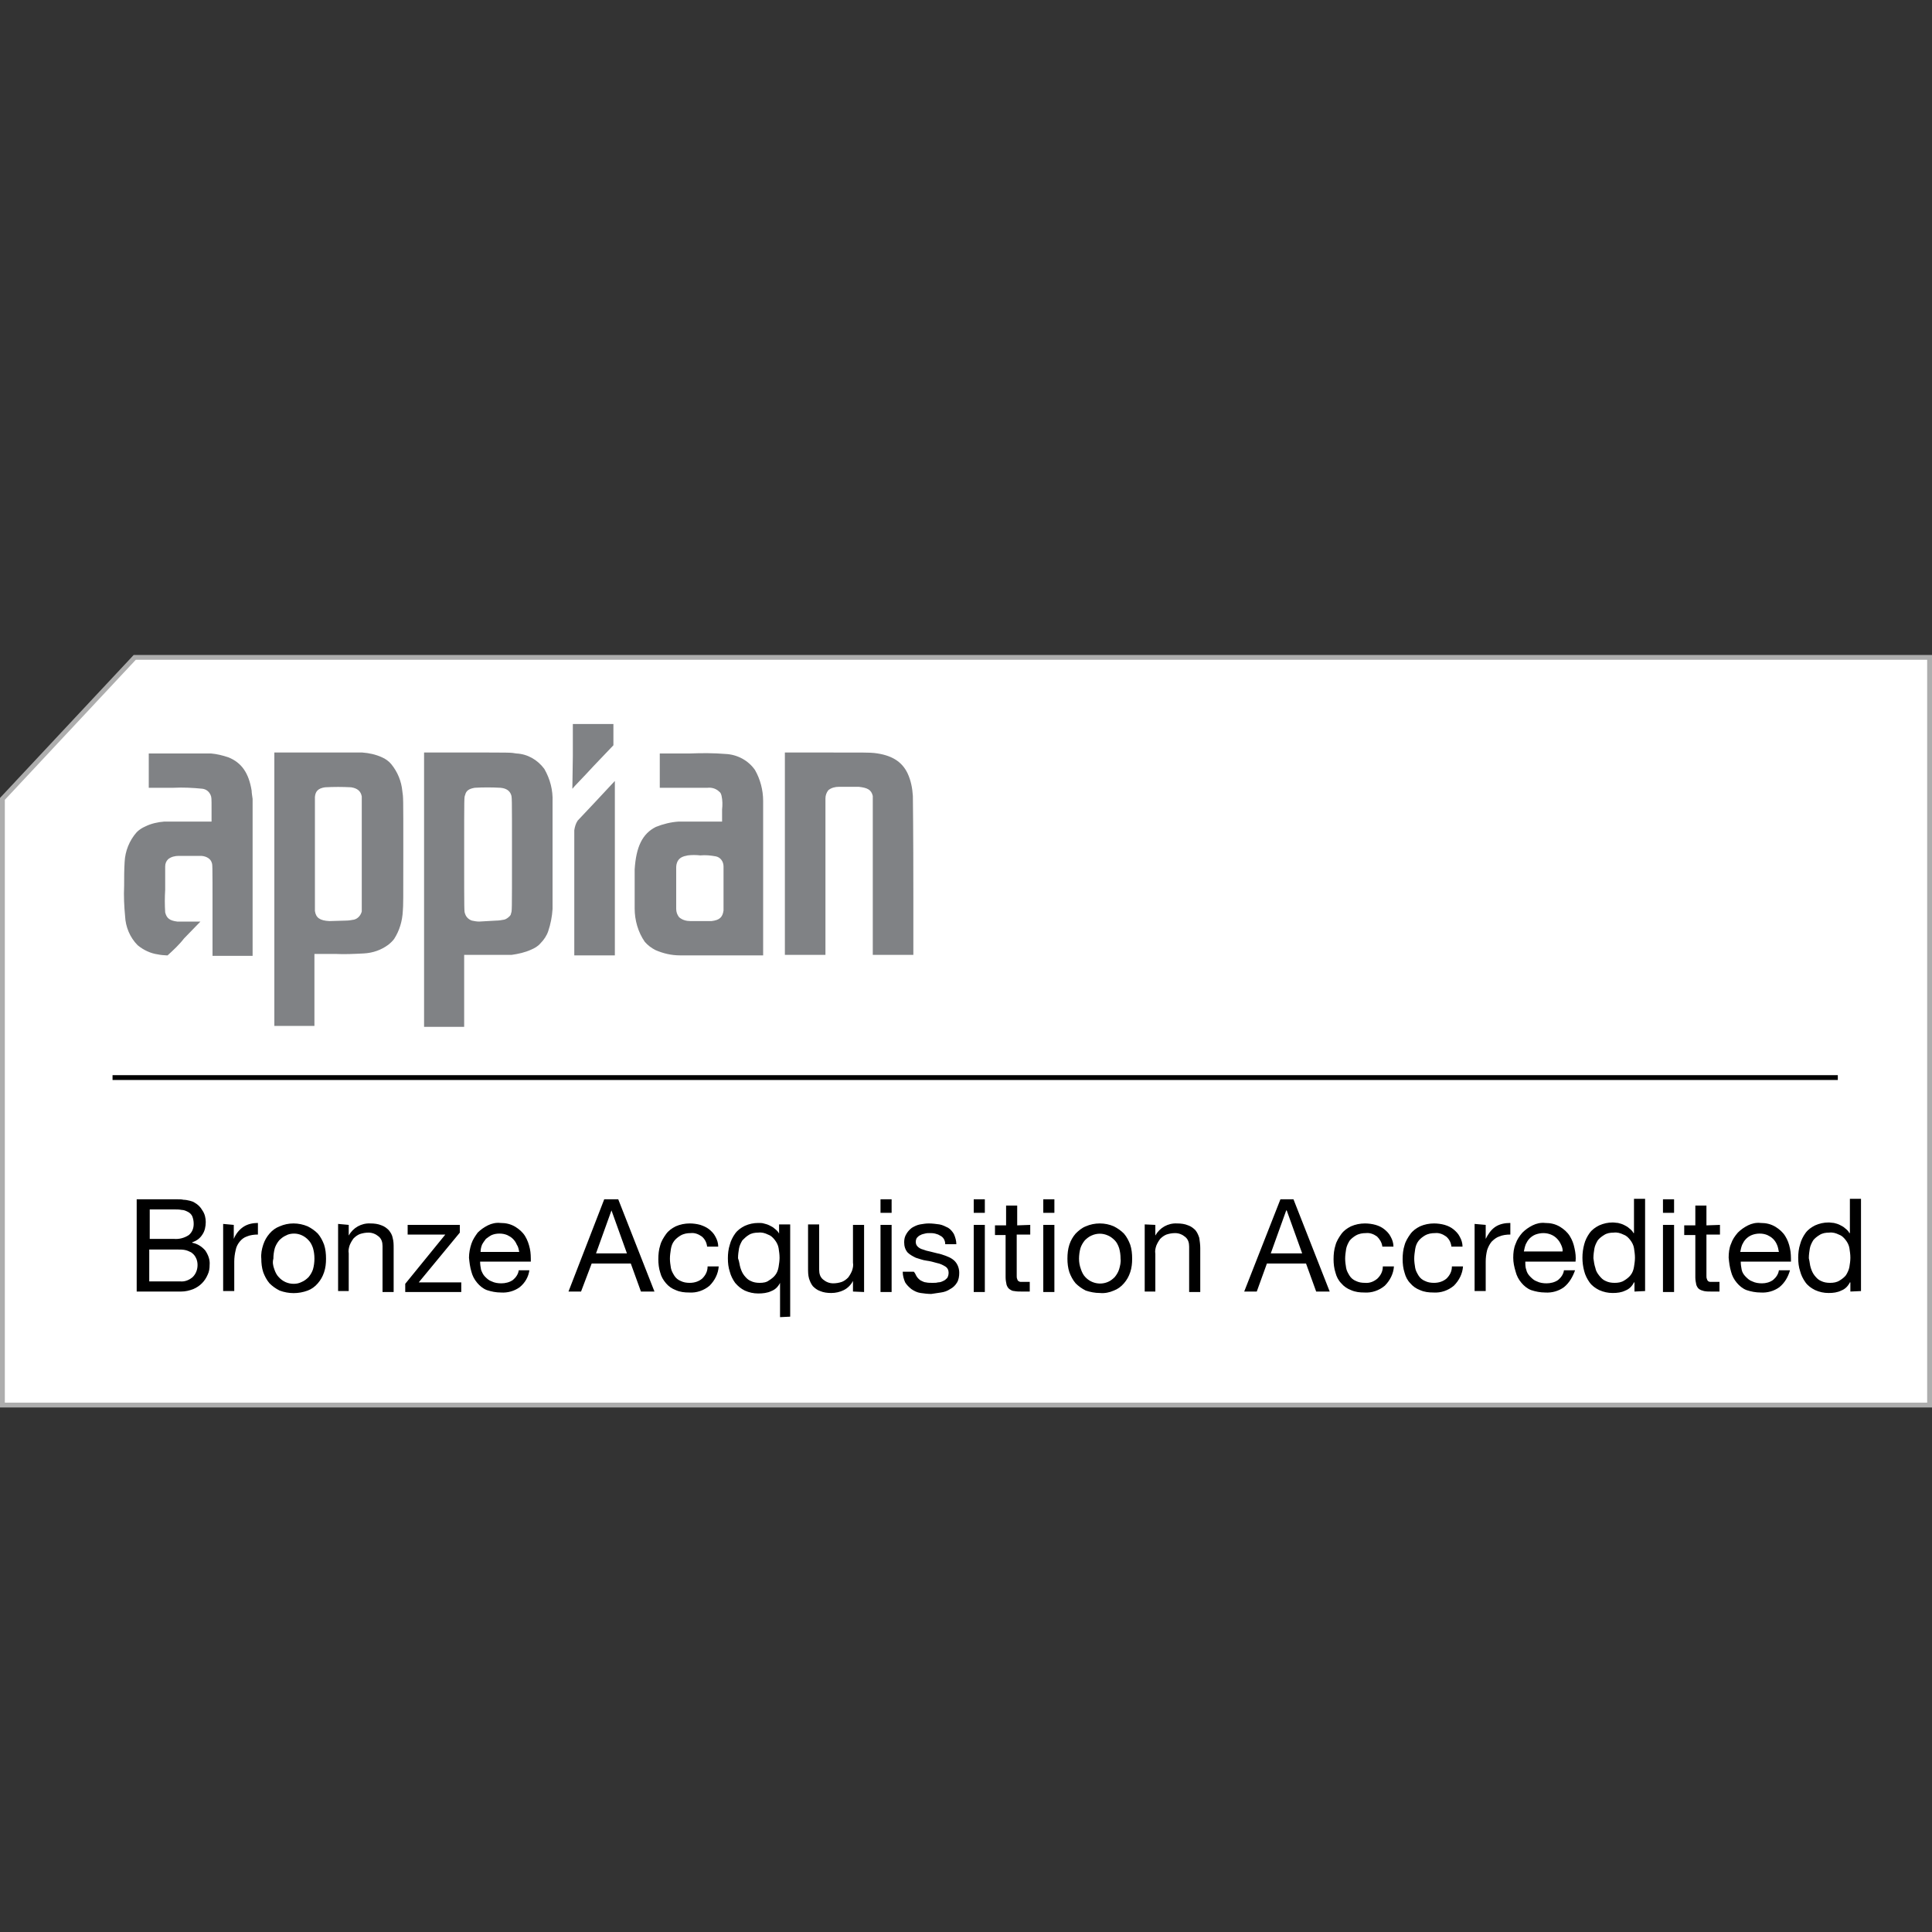
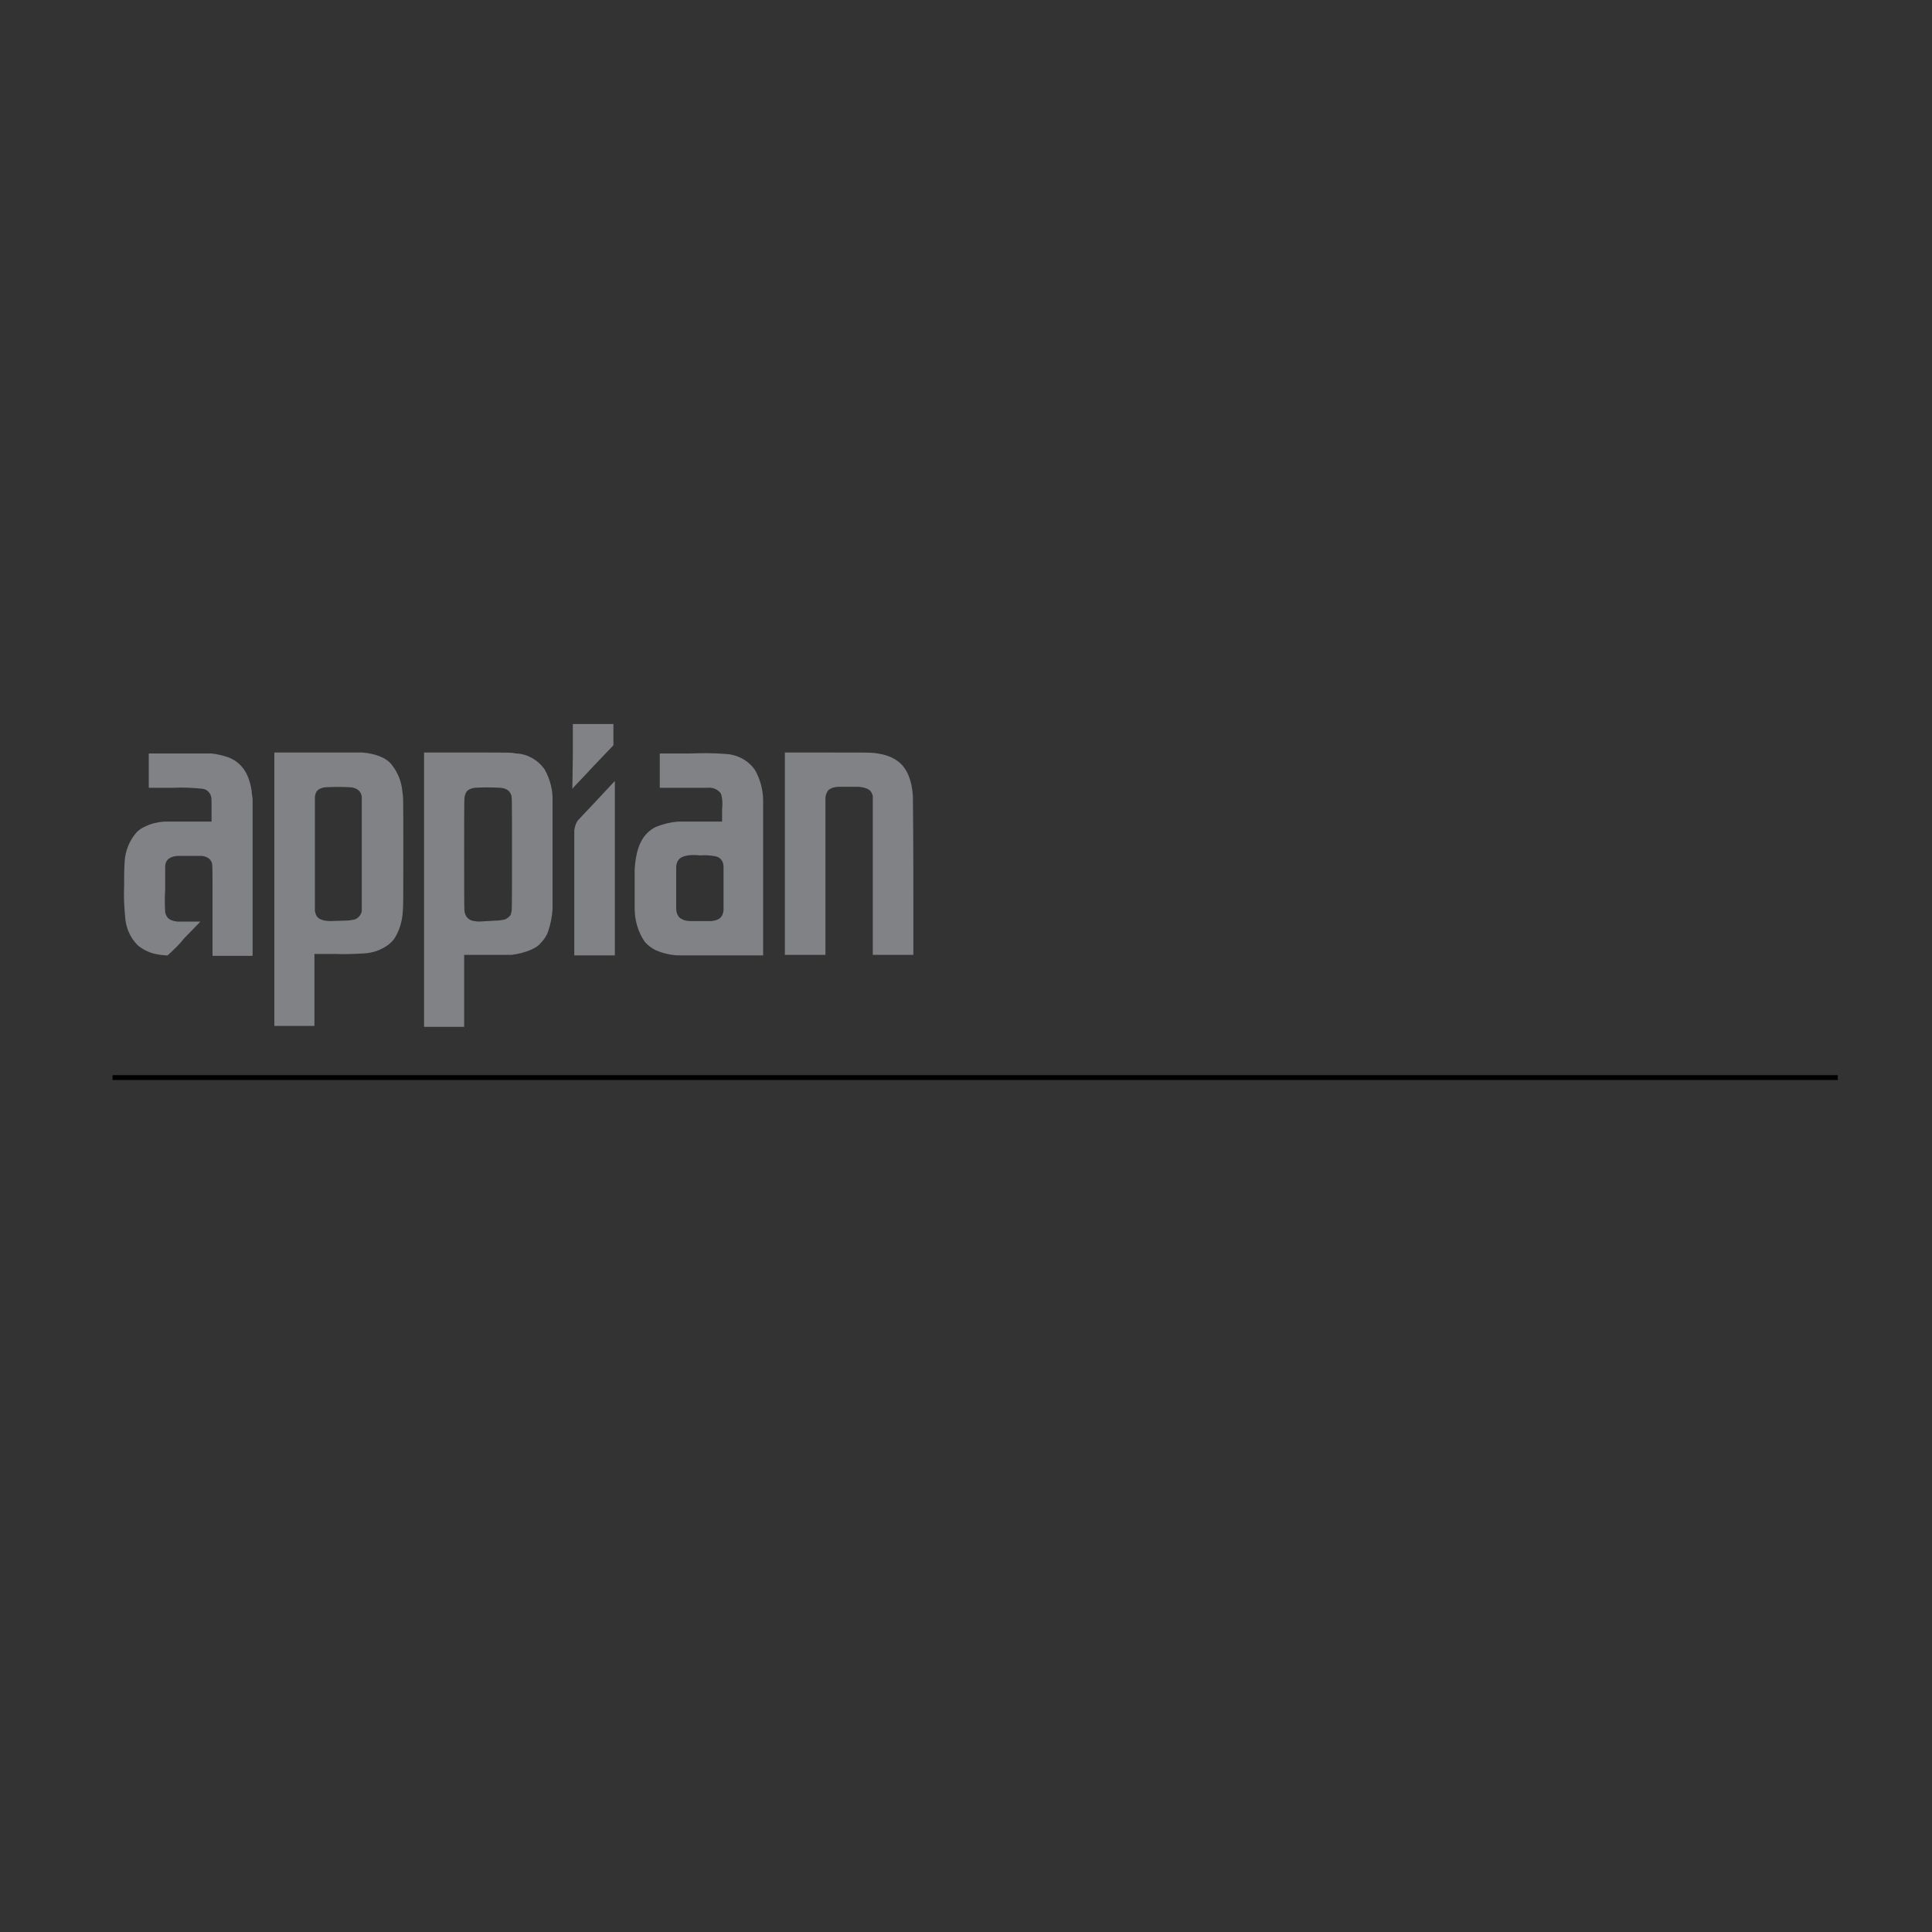
<svg xmlns="http://www.w3.org/2000/svg" id="Layer_1" viewBox="0 0 400 400">
  <rect x="0" y="0" width="400" height="400" fill="#333333" stroke="none" />
  <style>.st0,.st1{fill:#fff;stroke:#adadad;stroke-miterlimit:10}.st1{fill:none;stroke:#000}.st2{fill:#808285}</style>
  <g id="a">
-     <path class="st0" d="M.5 290.9h399V136.1H27.9L.5 165.4v125.5z" />
    <path class="st1" d="M380.5 223.1H23.3" />
-     <path d="M35.3 248.3h1.3c.5 0 1 0 1.4.1.4 0 .9.1 1.3.2s.7.2 1 .4c.7.4 1.2.9 1.6 1.6.5.7.7 1.6.7 2.4 0 .9-.2 1.9-.7 2.6-.5.8-1.2 1.3-2.1 1.6v.1c1.1.2 2 .8 2.7 1.6.6.9 1 1.9.9 3 0 .7-.1 1.4-.4 2-.3.7-.7 1.3-1.2 1.8s-1.1.9-1.8 1.2c-.8.3-1.6.5-2.5.5h-9.2v-19.1h7zm.7 8.2c1.1.1 2.2-.2 3.1-.8.7-.6 1-1.4 1-2.3 0-.6-.1-1.1-.3-1.6-.2-.4-.5-.7-.9-.9-.4-.2-.8-.4-1.3-.4-.5-.1-1-.1-1.5-.1H31v6.1h5zm1.3 8.8c1 .1 1.9-.3 2.6-.9.7-.7 1-1.6 1-2.5 0-.5-.1-1.1-.4-1.6-.2-.4-.5-.7-.9-1-.4-.2-.8-.4-1.3-.5-.5-.1-1-.1-1.6-.1h-5.8v6.6h6.4zm11.1-11.7v2.9c.4-1 1.1-1.9 2-2.5.9-.6 2-.8 3-.8v2.4c-.8 0-1.6.1-2.3.4-.6.2-1.1.6-1.5 1.1-.4.5-.7 1.1-.8 1.7-.2.8-.3 1.6-.3 2.4v6.1h-2.3v-13.9l2.2.2zm6.1 4.1c.3-.9.7-1.6 1.3-2.3.6-.7 1.3-1.2 2.1-1.5 1.8-.8 3.9-.8 5.8 0 .8.4 1.5.9 2.1 1.5.6.7 1 1.5 1.3 2.3.3.9.4 1.9.4 2.9s-.1 1.9-.4 2.8c-.3.9-.7 1.6-1.3 2.3-.6.7-1.3 1.2-2.1 1.5-1.9.7-3.9.7-5.8 0-.8-.4-1.5-.9-2.1-1.5-.6-.7-1-1.5-1.3-2.3-.3-.9-.4-1.9-.4-2.8-.1-1 .1-2 .4-2.9zm2.3 5.1c.2.6.5 1.2.9 1.6.8.9 1.9 1.4 3.1 1.4.6 0 1.1-.1 1.7-.4.5-.2 1-.6 1.4-1 .4-.5.7-1 .9-1.6.2-.7.3-1.5.3-2.2 0-.8-.1-1.5-.3-2.2-.2-.6-.5-1.2-.9-1.6-.8-.9-1.9-1.4-3-1.4-.6 0-1.2.1-1.7.4-.5.2-1 .6-1.4 1-.4.5-.7 1-.9 1.6-.2.7-.3 1.5-.3 2.2-.2.7-.1 1.4.2 2.2zm15.4-9.2v2.2c.9-1.6 2.6-2.6 4.5-2.5.8 0 1.6.1 2.3.4.6.2 1.1.6 1.5 1 .4.5.7 1 .8 1.6.2.7.2 1.4.2 2.1v9.1h-2.3V258c0-.8-.2-1.5-.8-2-.6-.5-1.3-.8-2.1-.8-.6 0-1.2.1-1.8.3-.5.2-.9.5-1.3.9-.3.4-.6.9-.8 1.4-.2.6-.3 1.1-.2 1.7v7.8H70v-13.9l2.2.2zm20 2h-7.8v-2h10.8v1.6l-8.5 10.3h8.8v2H83.9v-1.7l8.3-10.2zm15.4 10.9c-1.1.8-2.5 1.2-3.9 1.1-1 0-2-.2-2.9-.5-.8-.3-1.5-.9-2-1.5-.6-.7-1-1.5-1.2-2.3-.3-1-.4-1.9-.5-2.9 0-1 .2-2 .5-2.9.3-.9.8-1.6 1.3-2.3.6-.6 1.3-1.1 2.1-1.5.8-.4 1.7-.6 2.6-.5 1.1 0 2.1.2 3.1.8.8.5 1.5 1.1 2 1.9.5.8.8 1.7 1 2.6.2.9.2 1.8.2 2.7H99.4c0 .6.1 1.2.2 1.7.2.5.4 1 .8 1.4.4.4.8.8 1.4 1 .6.3 1.3.4 2 .4.8 0 1.7-.2 2.4-.7.6-.5 1.1-1.2 1.2-2h2.2c-.2 1.4-.9 2.6-2 3.5zm-.6-8.8c-.2-.5-.5-.9-.8-1.2-.4-.4-.8-.6-1.2-.8-.5-.2-1-.3-1.6-.3-.6 0-1.1.1-1.6.3-.4.2-.8.5-1.2.8-.3.4-.6.8-.8 1.2-.2.5-.3 1-.3 1.5h8c-.1-.5-.2-1.1-.5-1.5zm21-9.4l7.5 19.1h-2.8l-2.1-5.8h-8.1l-2.2 5.8h-2.6l7.4-19.1h2.9zm1.8 11.2l-3.2-8.9-3.2 8.9h6.4zm15.5-3.5c-.7-.5-1.5-.8-2.3-.7-.7 0-1.4.1-2.1.5-.5.3-1 .7-1.3 1.1-.4.5-.6 1.1-.7 1.7-.1.7-.2 1.3-.2 2 0 .6.1 1.3.2 1.9.1.6.4 1.1.7 1.6.3.5.8.9 1.3 1.1.6.3 1.2.4 1.9.4 1 0 1.9-.3 2.6-.9.7-.7 1.1-1.5 1.1-2.5h2.3c-.1 1.5-.8 2.9-1.9 4-1.2 1-2.7 1.5-4.2 1.4-1 0-1.9-.1-2.8-.5-.8-.3-1.5-.8-2-1.4-.6-.7-1-1.4-1.2-2.2-.3-.9-.4-1.9-.4-2.8 0-1 .1-2 .4-2.9.2-.8.7-1.6 1.2-2.3s1.2-1.2 2-1.6c.9-.4 1.9-.6 2.9-.6.7 0 1.5.1 2.2.3.6.2 1.3.5 1.8.9s1 .9 1.3 1.5c.4.7.6 1.4.6 2.1h-2.3c-.1-.9-.5-1.6-1.1-2.1zm16.2 16.7v-7.1c-.4.8-1 1.4-1.8 1.7-.8.4-1.8.5-2.7.5-1 0-1.9-.2-2.8-.6-.8-.4-1.4-.9-2-1.6-.5-.7-.9-1.5-1.1-2.3-.3-.9-.4-1.8-.4-2.8 0-.9.1-1.9.4-2.8.2-.8.6-1.6 1.1-2.3.5-.7 1.2-1.2 2-1.6.9-.4 1.8-.6 2.8-.6.4 0 .8 0 1.1.1.4.1.8.2 1.2.4.4.2.8.4 1.1.7.4.3.7.6.9 1v-1.9h2.3v19.1l-2.1.1zm-8.2-10.2c.2.6.4 1.1.8 1.6s.8.9 1.3 1.1c.6.3 1.2.4 1.9.4s1.4-.1 1.9-.5c.5-.3 1-.7 1.3-1.1.4-.5.6-1.1.7-1.7.1-.6.2-1.3.2-1.9 0-.7-.1-1.3-.2-2-.1-.6-.4-1.2-.8-1.7s-.8-.9-1.4-1.1c-.6-.3-1.3-.5-2-.4-.7 0-1.4.1-2 .5-.5.3-.9.7-1.3 1.1-.3.5-.6 1.1-.7 1.7-.1.6-.2 1.3-.2 2 .3.8.3 1.4.5 2zm23.3 4.9v-2.2c-.4.8-1.1 1.5-1.9 1.9-.8.4-1.7.6-2.6.6-.8 0-1.6-.1-2.3-.4-.6-.2-1.1-.6-1.5-1-.4-.5-.6-1-.8-1.6-.2-.7-.2-1.4-.2-2.1v-9.1h2.3v9.4c0 .8.2 1.5.8 2 .6.5 1.3.8 2.1.8.6 0 1.2-.1 1.8-.3.5-.2.9-.5 1.3-.9.3-.4.6-.9.8-1.4.2-.6.3-1.1.2-1.7v-7.8h2.3v13.9l-2.3-.1zm5.7-16.3v-2.8h2.3v2.8h-2.3zm2.3 2.5v13.9h-2.3v-13.9h2.3zm5.2 10.7c.2.3.5.6.8.8.4.2.8.4 1.1.4.4.1.9.1 1.4.1.4 0 .8 0 1.1-.1.4 0 .7-.1 1.1-.3.3-.1.6-.4.8-.6.2-.3.3-.7.3-1.1 0-.5-.2-1-.7-1.3-.5-.3-1.1-.6-1.7-.7-.7-.2-1.4-.4-2.2-.5-.8-.1-1.5-.4-2.2-.6-.6-.3-1.2-.6-1.7-1.1-.5-.6-.7-1.3-.7-2.1 0-.6.1-1.2.5-1.8.3-.5.7-.9 1.1-1.2.5-.3 1.1-.6 1.7-.7.6-.1 1.2-.2 1.8-.2.7 0 1.5.1 2.2.2.6.1 1.2.4 1.8.7.5.3.9.8 1.2 1.3.3.7.5 1.4.5 2.1h-2.3c0-.8-.4-1.5-1.1-1.8-.3-.2-.6-.3-1-.4-.4-.1-.8-.1-1.1-.1-.3 0-.7 0-1 .1-.3.1-.6.1-.9.3-.3.1-.5.3-.7.5-.2.2-.3.6-.3.9 0 .4.1.7.4 1 .3.3.7.5 1.1.6.5.2.9.3 1.4.4l1.6.4c.6.1 1.1.3 1.7.5.5.2 1 .4 1.4.7.9.6 1.4 1.7 1.4 2.8 0 .7-.1 1.5-.5 2.1-.3.5-.8 1-1.4 1.3-.6.4-1.2.6-1.9.7-.6.1-1.3.2-2 .3-.7 0-1.5-.1-2.2-.2-.7-.1-1.3-.4-1.9-.8-.5-.4-1-.9-1.3-1.4-.3-.7-.5-1.4-.5-2.2h2.3c.3.3.4.7.6 1zm11.8-13.2v-2.8h2.3v2.8h-2.3zm2.3 2.5v13.9h-2.3v-13.9h2.3zm9.4 0v2h-2.8v8.6c0 .2 0 .4.1.6 0 .1.1.3.2.4.2.1.3.2.5.2h1.9v2h-1.7c-.5 0-1 0-1.5-.1-.4 0-.7-.2-1-.4-.3-.2-.5-.6-.6-.9-.1-.5-.2-1-.2-1.5v-8.8H206v-2h2.3v-4.1h2.3v4.1l2.7-.1zm2.7-2.5v-2.8h2.3v2.8H216zm2.3 2.5v13.9H216v-13.9h2.3zm3.1 4.1c.3-.9.7-1.6 1.3-2.3.6-.6 1.3-1.2 2.1-1.5.9-.4 1.9-.6 2.9-.6s2 .2 2.9.6c.8.4 1.5.9 2.1 1.5.6.7 1 1.5 1.3 2.3.3.9.4 1.9.4 2.9s-.1 1.9-.4 2.8c-.3.9-.7 1.6-1.3 2.3-.6.7-1.3 1.2-2.1 1.5-.9.4-1.9.6-2.9.5-1 0-2-.2-2.9-.5-.8-.4-1.5-.9-2.1-1.5-.6-.7-1-1.5-1.3-2.3-.3-.9-.4-1.9-.4-2.8 0-1 .1-2 .4-2.9zm2.4 5.1c.2.6.5 1.2.9 1.6 1.2 1.3 3.1 1.7 4.7 1 .5-.2 1-.6 1.4-1 .4-.5.7-1 .9-1.6.2-.7.4-1.5.3-2.2 0-.8-.1-1.5-.3-2.2-.2-.6-.5-1.2-.9-1.6-.4-.4-.9-.8-1.4-1-1.1-.5-2.3-.5-3.4 0-.5.2-1 .6-1.4 1-.4.5-.7 1-.9 1.6-.2.7-.3 1.5-.3 2.2 0 .7.1 1.4.4 2.2zm15.4-9.2v2.2c.9-1.6 2.6-2.6 4.5-2.5.8 0 1.6.1 2.3.4.6.2 1.1.6 1.5 1 .4.5.6 1 .8 1.6.1.7.2 1.4.2 2.1v9.1h-2.3v-9.4c0-.8-.2-1.5-.8-2-.6-.5-1.3-.8-2.1-.8-.6 0-1.2.1-1.8.3-.5.2-.9.5-1.3.9-.3.4-.6.9-.8 1.4-.2.6-.3 1.1-.2 1.7v7.8H237v-13.9l2.2.1zm28.6-5.3l7.5 19.1h-2.8l-2.1-5.8h-8.1l-2.1 5.8h-2.6l7.5-19.1h2.7zm1.8 11.2l-3.2-8.9h-.1l-3.2 8.9h6.5zm15.5-3.5c-.7-.5-1.5-.8-2.3-.7-.7 0-1.4.1-2.1.5-.5.3-1 .7-1.3 1.1-.3.5-.6 1.1-.7 1.7-.1.7-.2 1.3-.2 2 0 .6.1 1.3.2 1.9.1.6.4 1.1.7 1.6.3.5.8.9 1.3 1.1.6.3 1.2.4 1.9.4 1 .1 1.9-.3 2.6-.9.7-.7 1.1-1.5 1.1-2.5h2.3c-.1 1.5-.8 2.9-1.9 4-1.2 1-2.7 1.5-4.2 1.4-1 0-1.9-.1-2.8-.5-.8-.3-1.5-.8-2-1.4-.6-.6-1-1.4-1.2-2.2-.3-.9-.4-1.9-.4-2.8 0-1 .1-2 .4-2.9.2-.8.7-1.6 1.2-2.3s1.2-1.2 2-1.6c.9-.4 1.9-.6 2.9-.6.7 0 1.5.1 2.2.3.7.2 1.3.5 1.8.9s1 .9 1.3 1.5c.4.7.6 1.4.6 2.1h-2.3c-.1-.9-.6-1.6-1.1-2.1zm14.3 0c-.7-.5-1.5-.8-2.3-.7-.7 0-1.4.1-2.1.5-.5.3-1 .7-1.3 1.1-.4.5-.6 1.1-.7 1.7-.1.7-.2 1.3-.2 2 0 .6.1 1.3.2 1.9.1.6.4 1.1.7 1.6.3.5.8.9 1.3 1.1.6.3 1.2.4 1.9.4 1 0 1.9-.3 2.6-.9.7-.7 1.1-1.5 1.1-2.5h2.3c-.1 1.5-.8 2.9-1.9 4-1.2 1-2.7 1.5-4.2 1.4-1 0-1.9-.1-2.8-.5-.8-.3-1.5-.8-2-1.4-.6-.6-1-1.4-1.2-2.2-.3-.9-.4-1.9-.4-2.8 0-1 .1-2 .4-2.9.2-.8.7-1.6 1.2-2.3.5-.7 1.2-1.2 2-1.6.9-.4 1.9-.6 2.9-.6.7 0 1.5.1 2.2.3.7.2 1.3.5 1.8.9s1 .9 1.3 1.5c.4.7.6 1.4.6 2.1h-2.3c-.1-.9-.5-1.6-1.1-2.1zm8.2-2.4v2.9c.5-1 1.1-1.9 2-2.5.9-.6 2-.8 3.1-.8v2.4c-.8 0-1.6.1-2.3.4-.6.2-1.1.6-1.6 1.1-.4.5-.7 1.1-.9 1.7-.2.8-.3 1.6-.3 2.4v6.1h-2.3v-13.9l2.3.2zm16.2 12.9c-1.1.8-2.5 1.2-3.9 1.1-1 0-2-.2-2.9-.5-.8-.3-1.5-.9-2-1.5-.6-.7-1-1.5-1.2-2.3-.3-1-.5-1.9-.5-2.9s.1-2 .5-2.9c.3-.9.8-1.6 1.4-2.3.6-.6 1.3-1.1 2.1-1.5.8-.4 1.7-.6 2.6-.5 1.1 0 2.1.2 3.1.8.8.5 1.5 1.1 2 1.9.5.8.8 1.6 1 2.6.2.9.3 1.8.2 2.7h-10.4c0 .6 0 1.2.2 1.7.1.5.4 1 .8 1.4.4.4.8.8 1.4 1 .6.3 1.3.4 2 .4.8 0 1.7-.2 2.4-.7.6-.5 1.1-1.2 1.2-2h2.3c-.5 1.4-1.2 2.6-2.3 3.5zm-.6-8.8c-.4-.9-1.1-1.7-2.1-2.1-1-.4-2.1-.4-3.2 0-.5.2-.9.5-1.2.8-.4.4-.6.8-.8 1.2-.2.5-.3 1-.4 1.5h8c.1-.4-.1-1-.3-1.4zm15.2 9.7v-1.9h-.1c-.4.8-1 1.4-1.8 1.7-.8.4-1.7.5-2.6.5-1 0-1.9-.2-2.8-.6-.8-.4-1.5-.9-2-1.6-.5-.7-.9-1.5-1.1-2.3-.5-1.8-.5-3.8 0-5.6.2-.8.6-1.6 1.1-2.3.5-.7 1.2-1.2 2-1.6.9-.4 1.8-.6 2.8-.6.4 0 .8.1 1.1.1.4.1.8.2 1.2.4.4.2.8.4 1.1.7.4.3.7.6.9 1h.1v-7.1h2.3v19.1l-2.2.1zm-8.1-4.9c.1.6.4 1.1.8 1.6s.8.9 1.3 1.1c.6.3 1.2.4 1.9.4s1.4-.1 2-.5c.5-.3 1-.7 1.3-1.1.4-.5.6-1.1.7-1.7.1-.6.2-1.3.2-1.9 0-.7-.1-1.3-.2-2-.1-.6-.4-1.2-.8-1.7s-.8-.9-1.4-1.1c-.6-.3-1.3-.5-2-.4-.7 0-1.4.1-2 .5-.5.3-1 .7-1.3 1.1-.3.5-.6 1.1-.7 1.7-.1.6-.2 1.3-.2 2 .1.8.2 1.4.4 2zm14-11.4v-2.8h2.3v2.8h-2.3zm2.3 2.5v13.9h-2.3v-13.9h2.3zm9.5 0v2h-2.8v8.6c0 .2 0 .4.1.6 0 .1.1.3.2.4.1.1.3.2.5.2h1.9v2h-1.7c-.5 0-1 0-1.5-.1-.4-.1-.7-.2-1-.4-.3-.2-.5-.6-.6-.9-.1-.5-.2-1-.2-1.5v-8.8h-2.3v-2h2.3v-4.1h2.3v4.1l2.8-.1zm12.3 12.9c-1.1.8-2.5 1.2-3.9 1.1-1 0-2-.2-2.9-.5-.8-.3-1.5-.9-2-1.5-.6-.7-1-1.5-1.2-2.3-.3-1-.4-1.9-.5-2.9 0-1 .1-2 .5-2.9.3-.9.8-1.6 1.4-2.3.6-.6 1.3-1.1 2.1-1.5.8-.4 1.7-.6 2.6-.5 1.1 0 2.1.2 3.1.8.8.5 1.5 1.1 2 1.9.5.8.8 1.6 1 2.6.2.9.2 1.8.2 2.7h-10.4c0 .6.1 1.2.2 1.7s.4 1 .8 1.4c.4.4.8.8 1.4 1 .6.3 1.3.4 2 .4.8 0 1.6-.2 2.3-.7.6-.5 1.1-1.2 1.2-2h2.3c-.4 1.4-1.1 2.6-2.2 3.5zm-.5-8.8c-.2-.5-.5-.9-.8-1.2-.4-.4-.8-.6-1.2-.8-.5-.2-1-.3-1.6-.3-.5 0-1.1.1-1.6.3-.5.2-.9.5-1.2.8-.4.4-.6.8-.8 1.2-.2.5-.3 1-.4 1.5h8c-.1-.5-.2-1.1-.4-1.5zm15.2 9.7v-1.9h-.1c-.4.8-1 1.4-1.8 1.7-.8.4-1.7.5-2.6.5-1 0-1.9-.2-2.8-.6-.8-.4-1.5-.9-2-1.6-.5-.7-.9-1.5-1.1-2.3-.3-.9-.4-1.8-.4-2.8 0-.9.1-1.9.4-2.8.2-.8.6-1.6 1.1-2.3.5-.7 1.2-1.2 2-1.6.9-.4 1.8-.6 2.8-.6.4 0 .8.1 1.1.1.4.1.8.2 1.2.4.4.2.8.4 1.1.7.4.3.7.6.9 1h.1v-7.1h2.3v19.1l-2.2.1zm-8.2-4.9c.2.6.4 1.1.8 1.6s.8.9 1.3 1.1c.6.3 1.2.4 1.9.4s1.4-.1 2-.5c.5-.3 1-.7 1.3-1.1.3-.5.6-1.1.7-1.7.1-.6.2-1.3.2-1.9 0-.7-.1-1.3-.2-2-.1-.6-.4-1.2-.8-1.7s-.8-.9-1.4-1.1c-.6-.3-1.3-.5-2-.4-.7 0-1.4.1-2 .5-.5.3-1 .7-1.3 1.1-.3.5-.6 1.1-.7 1.7-.1.6-.2 1.3-.2 2 .2.8.2 1.4.4 2z" />
    <path class="st2" d="M56.8 184.2v-28.4H75c1.4.1 2.8.4 4.1 1 .7.3 1.4.8 1.9 1.4 1.3 1.6 2.1 3.5 2.3 5.6.2 1.4.2.9.2 12.2 0 10.6 0 11.4-.1 12.6-.1 2.1-.7 4.1-1.8 5.8-.3.4-.7.8-1.2 1.2-1.5 1.1-3.2 1.7-5.1 1.8-2 .1-3.9.2-5.9.1h-4.3v14.9h-8.3v-28.2zm14.8 6.4c.6 0 1.1-.1 1.7-.2.8-.2 1.4-.9 1.6-1.7v-23.8c-.2-1.1-.9-1.7-2.2-1.9-1.8-.1-3.6-.1-5.4 0-1.4.2-2 .8-2.1 2v23.6c.2 1.4 1 2 3 2.1l3.4-.1zm16.2-6.4v-28.4h8.8c9.6 0 9.1 0 10.3.2 2.3.1 4.4 1.3 5.8 3.2 1.2 2.1 1.8 4.4 1.7 6.8v22.2c-.1 1.6-.4 3.1-.9 4.6-.3.9-.9 1.8-1.6 2.5-.5.6-1.2 1-1.9 1.3-1.3.6-2.7.9-4.1 1.1h-9.8v14.9h-8.3v-28.4zm14.9 6.4c.6 0 1.1-.1 1.7-.2.4-.1.8-.4 1.1-.7.2-.2.3-.4.3-.6.2-.5.2 0 .2-12.3s0-11.7-.2-12.3c-.3-.8-1-1.3-2.2-1.4-1.8-.1-3.6-.1-5.3 0-1.2.2-1.8.6-2 1.5-.2.5-.2 0-.2 12.3s0 11.8.2 12.3c.2.7.8 1.2 1.4 1.4.5.1 1 .2 1.5.2l3.5-.2zm-68.2 7.2c-.4 0-1.4-.1-1.8-.2-1.5-.2-3-.9-4.2-1.9-1.6-1.6-2.5-3.8-2.6-6-.2-2.1-.3-4.2-.2-6.3 0-1.6 0-3.3.1-4.9.1-2.3 1-4.5 2.5-6.2.5-.5 1.1-.9 1.8-1.2 1.2-.6 2.6-.9 3.9-1h9.8v-2.4c0-2.6 0-2.6-.2-3.1-.3-.7-.9-1.2-1.7-1.3-2-.2-4-.3-6-.2h-5.1V156h12.9c1.2.1 2.4.4 3.6.8 2.7 1.1 4.2 3.2 4.8 6.9 0 .4.1 1 .2 1.7v32.5H44v-9.4c0-10.3 0-9.4-.2-10s-.9-1.2-2.1-1.3H37c-.8 0-1.6.2-2.2.7-.4.4-.6.9-.6 1.5v4.8c-.1 1.6-.1 3.2 0 4.7.3 1.2.9 1.7 2.5 1.9h4.8l-3.4 3.5c-1 1.3-2.2 2.4-3.4 3.5h-.2zm84.4-12.8v-13.1c.1-.7.3-1.4.7-2 .1-.1 6.7-7.1 7.5-8l.2-.2v36.1h-8.4V185zm21.9 12.8c-1.8 0-3.5-.4-5.1-1.1-.8-.4-1.6-1-2.2-1.7-1.4-2-2.1-4.5-2.1-6.9V180c.3-4.7 1.6-7.4 4.4-8.8 1.5-.6 3.1-1 4.7-1.1h9v-2.5c.1-.9.1-1.9-.1-2.8-.1-.4-.2-.7-.5-.9-.6-.6-1.5-.9-2.4-.8h-9.9V156h6.2c2.5-.1 5-.1 7.4.1 2.4.1 4.7 1.3 6.1 3.3 1.1 1.9 1.7 4.2 1.7 6.4v32h-17.2zm6.5-7.1c1.7-.2 2.3-.8 2.5-2.2v-9.1c0-1-.6-1.9-1.6-2.1-1.1-.2-2.1-.3-3.2-.2-.9-.1-1.8-.1-2.6 0-1.1.2-1.7.5-2.1 1.2-.2.4-.3.8-.3 1.3v8.6c0 .6.2 1.2.6 1.7.7.6 1.5.8 2.4.8h4.3zm15.2-13.9v-21h8.4c8.4 0 9.1 0 10.1.1 3.5.4 5.7 1.7 6.9 4.2.7 1.5 1 3.1 1.1 4.7 0 .7.1 6.4.1 21.2v11.7h-8.4v-32.9c-.3-1.3-1.1-1.7-2.9-1.9h-4.1c-.8 0-1.6.2-2.2.7-.4.5-.6 1.1-.6 1.7v32.4h-8.4v-20.9zm-43.9-20.3v-6.6h8.4v4.4l-4.1 4.3c-2.2 2.4-4.2 4.4-4.2 4.5l-.2.2.1-6.8z" />
  </g>
</svg>